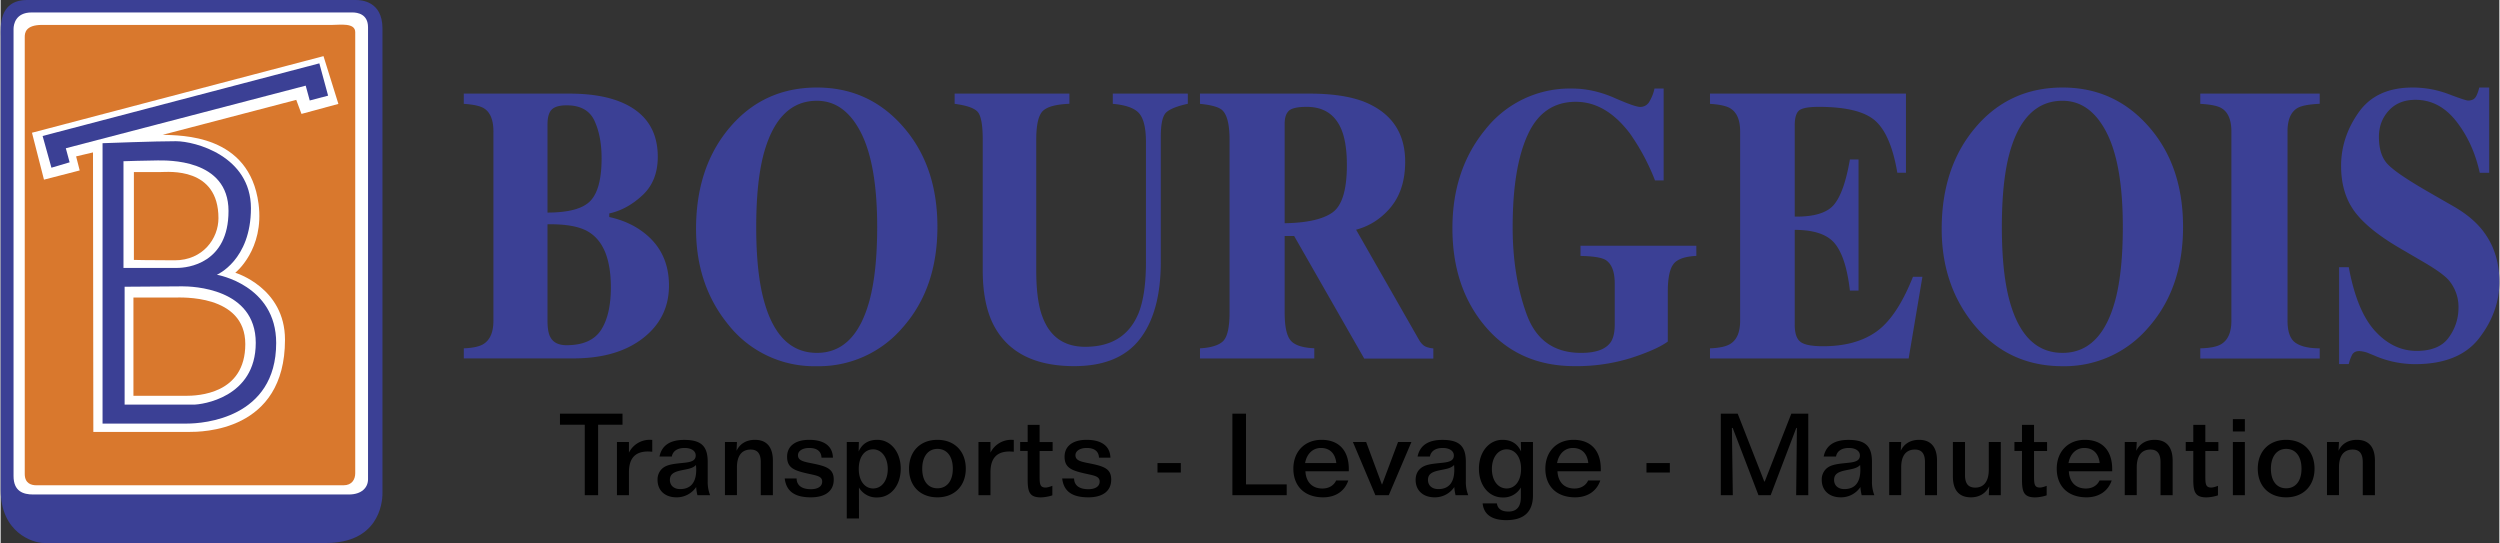
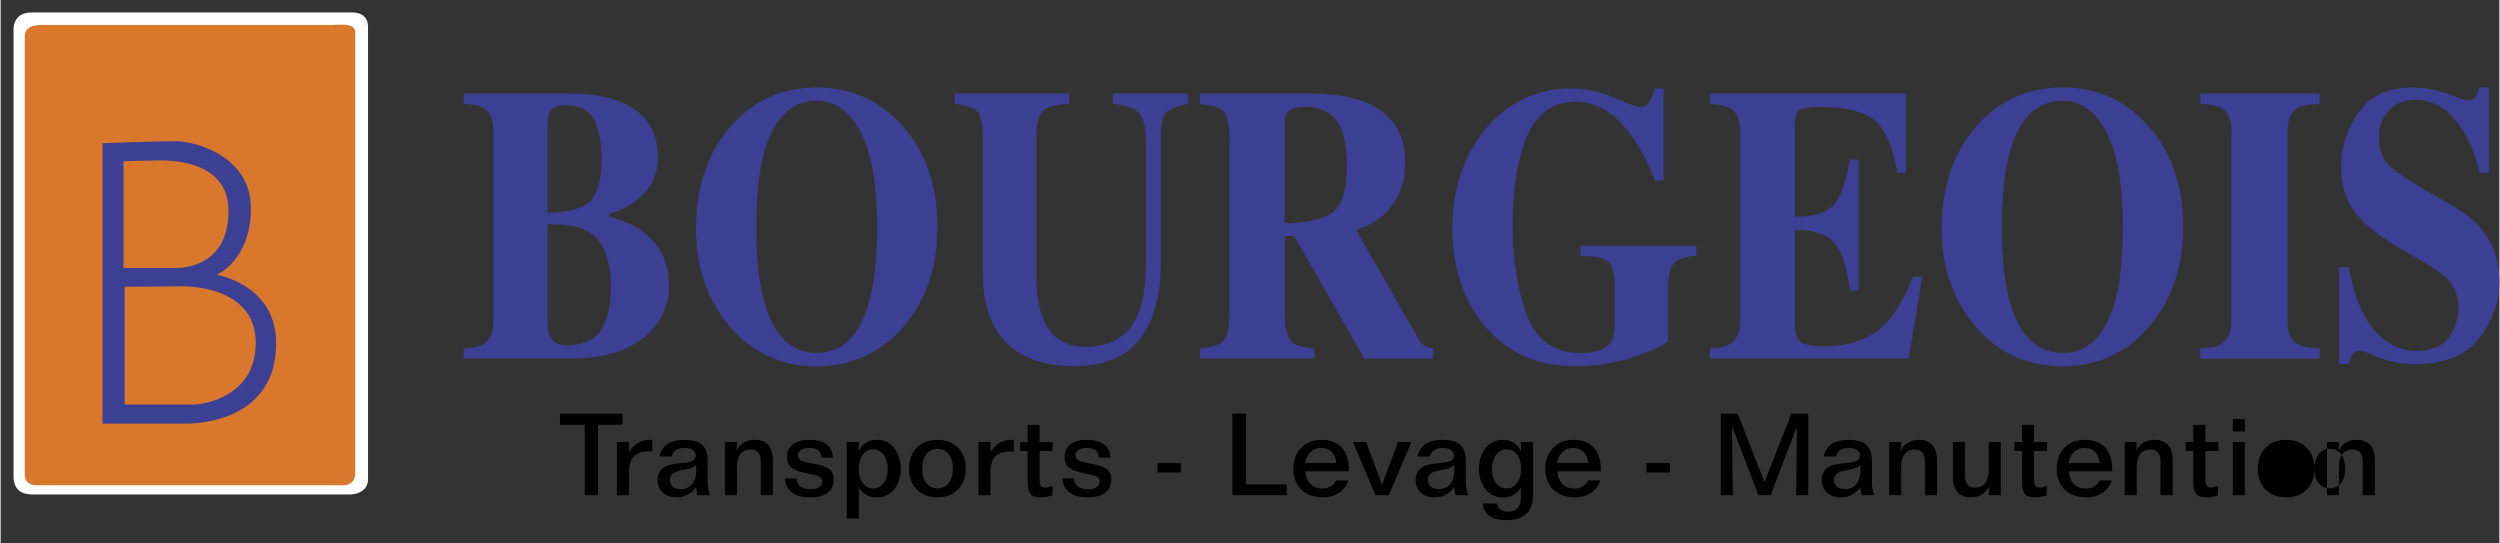
<svg xmlns="http://www.w3.org/2000/svg" width="2500" height="543" viewBox="0 0 43.937 9.548">
  <rect x="0" y="0" width="43.937" height="9.548" fill="#333333" stroke="none" />
-   <path d="M.467 0h5.775c.091 0 .472.014.472.501v8.173c0 .197-.085.874-.994.874H.762c-.197 0-.761-.183-.761-.931V.642C.001.48-.041 0 .467 0z" fill="#3b4095" />
  <path d="M.544.219h5.641c.091 0 .275.028.275.261v7.947c0 .148-.113.268-.338.268H.572c-.176 0-.345-.056-.345-.324V.508c0-.077.035-.289.317-.289z" fill="#fff" />
  <path d="M.728.438h5.105c.134 0 .402-.042.402.127v7.757c0 .105-.056.211-.205.211H.629c-.084 0-.205-.028-.205-.198V.649c0-.063.008-.211.304-.211z" fill="#d9782d" />
-   <path d="M1.327 2.75l.297-.07.006 4.915h1.678C3.534 7.595 5 7.594 5 5.973c0-.917-.874-1.177-.874-1.177s.515-.408.409-1.213C4.374 2.354 3.167 2.384 2.85 2.37l2.348-.614.092.247.649-.176-.262-.84L.551 2.334l.211.825.628-.162-.063-.247z" fill="#fff" />
  <path d="M1.792 2.518v4.93H3.28c.282 0 1.565-.092 1.565-1.418 0-1.022-1.043-1.199-1.043-1.199s.599-.253.599-1.17-.98-1.178-1.319-1.178c-.338-.001-1.29.035-1.29.035zm.967.303c.161 0 1.248-.035 1.248.889 0 .923-.719 1.001-.903 1.001H2.16V2.835c-.001 0 .436-.014.599-.014zm.437 2.214c.169 0 1.29.028 1.29.994s-.952 1.086-1.093 1.086H2.18V5.042s.846-.007 1.016-.007z" fill="#3b4095" />
-   <path fill="#3b4095" d="M.893 2.949l.32-.095-.067-.247 4.218-1.101.071.261.323-.085-.154-.568L.738 2.391l.155.558z" />
-   <path d="M2.335 5.232V6.96h.917c.218 0 1.05-.029 1.05-.91 0-.882-1.143-.818-1.24-.818h-.727zM2.343 4.57V3.025h.479c.126 0 1.008-.091 1.008.811 0 .36-.275.741-.768.741-.494 0-.719-.007-.719-.007z" fill="#d9782d" />
  <path d="M8.144 6.125c.16-.006.274-.032.344-.074.117-.072.177-.209.177-.411V2.311c0-.201-.055-.335-.164-.405-.066-.042-.186-.069-.357-.08v-.18h1.854c.356 0 .652.047.889.141.445.177.668.5.668.97 0 .285-.09.511-.271.678-.18.167-.374.273-.582.318v.063c.221.049.413.132.574.249.317.229.476.547.476.956 0 .381-.153.69-.459.927-.306.237-.713.354-1.222.354H8.144v-.177zm2.23-2.597c.129-.139.193-.387.193-.742 0-.263-.042-.484-.126-.664-.084-.18-.247-.27-.486-.27-.125 0-.213.024-.263.073s-.076.136-.076.262v1.551c.377-.001.629-.07.758-.21zm-.71 2.396c.05.098.146.146.288.146.285 0 .486-.088.603-.264.116-.177.175-.428.175-.753 0-.487-.128-.811-.384-.971-.156-.098-.399-.144-.73-.138v1.715c.002.12.018.209.048.265zM15.855 2.212c.411.46.617 1.052.617 1.777 0 .725-.206 1.317-.617 1.777a1.934 1.934 0 0 1-1.502.673 1.924 1.924 0 0 1-1.563-.737c-.375-.462-.562-1.021-.562-1.676 0-.722.196-1.315.589-1.78.397-.471.91-.707 1.537-.707.601 0 1.102.224 1.501.673zm-.578 3.075c.09-.332.136-.765.136-1.298 0-.733-.096-1.286-.287-1.659-.19-.372-.449-.558-.773-.558-.454 0-.766.311-.935.932-.088.33-.132.758-.132 1.285 0 .536.045.969.136 1.298.167.612.478.918.932.918.448 0 .756-.306.923-.918zM18.793 1.646v.179c-.231.009-.387.05-.465.124-.078.074-.118.242-.118.505v2.303c0 .35.036.62.108.81.13.354.382.531.753.531.462 0 .774-.196.937-.589.087-.215.131-.517.131-.904V2.499c0-.245-.04-.413-.119-.505-.079-.092-.234-.148-.464-.168v-.18h1.319v.179c-.192.042-.319.094-.382.154-.062.062-.093.202-.093.421v2.204c0 .585-.122 1.038-.367 1.356-.245.318-.629.478-1.155.478-.687 0-1.157-.236-1.411-.709-.132-.251-.198-.575-.198-.972V2.454c0-.258-.03-.421-.09-.488-.06-.066-.194-.113-.404-.14v-.18h2.018zM21.088 6.125c.2-.011.337-.055.411-.13.073-.077.11-.242.11-.498V2.454c0-.265-.043-.438-.13-.518-.058-.053-.188-.09-.39-.11v-.18h1.922c.399 0 .722.048.969.145.478.195.717.546.717 1.053 0 .375-.11.669-.331.885a1.155 1.155 0 0 1-.532.31l1.114 1.95c.034.053.07.088.107.105a.425.425 0 0 0 .137.032v.179h-1.215L22.745 4.15h-.167v1.346c0 .242.034.405.104.489.069.084.208.13.417.139v.179h-2.01v-.178h-.001zm2.331-2.389c.168-.12.253-.397.253-.832 0-.267-.033-.477-.098-.632-.111-.262-.313-.393-.608-.393-.16 0-.265.023-.314.069-.049.046-.074.122-.074.227v1.75c.391-.006.672-.069.841-.189zM26.104 2.281a1.89 1.89 0 0 1 1.526-.724c.247 0 .493.054.739.161.245.108.398.162.459.162a.18.18 0 0 0 .155-.08.746.746 0 0 0 .098-.243h.161v1.615h-.152a3.86 3.86 0 0 0-.441-.825c-.281-.371-.598-.557-.95-.557-.387 0-.669.192-.846.578-.178.386-.266.928-.266 1.628 0 .574.083 1.086.248 1.535.165.45.484.674.955.674.257 0 .43-.061.518-.184.049-.069.074-.174.074-.314v-.722c0-.211-.055-.35-.165-.417-.072-.041-.217-.063-.437-.068v-.179h2.037V4.5c-.202.009-.336.057-.402.143s-.1.248-.1.485v.878c-.132.096-.347.191-.644.288a3.222 3.222 0 0 1-.995.144c-.664 0-1.194-.241-1.592-.724-.371-.452-.556-1.018-.556-1.698-.001-.687.192-1.266.576-1.735zM30.057 6.304v-.179c.169-.006.291-.034.362-.081.112-.072.168-.207.168-.404V2.311c0-.201-.058-.335-.171-.405-.067-.042-.187-.069-.359-.08v-.18h3.446v1.391h-.152c-.075-.444-.204-.748-.386-.912-.184-.164-.516-.246-.996-.246-.183 0-.298.022-.348.066s-.074.131-.074.262v1.602c.339.004.569-.065.69-.21s.214-.41.28-.795h.152V5.11h-.152c-.045-.392-.133-.667-.265-.828-.131-.16-.366-.24-.705-.24v1.669c0 .146.032.245.098.298s.199.079.402.079c.382 0 .694-.085.936-.257s.456-.493.643-.964h.166l-.242 1.436h-3.493v.001zM37.759 2.212c.411.46.616 1.052.616 1.777 0 .725-.206 1.317-.616 1.777a1.934 1.934 0 0 1-1.503.673c-.64 0-1.161-.246-1.563-.737-.375-.462-.562-1.021-.562-1.676 0-.722.197-1.315.59-1.78.397-.471.91-.707 1.536-.707.601 0 1.102.224 1.502.673zm-.578 3.075c.09-.332.135-.765.135-1.298 0-.733-.095-1.286-.286-1.659-.191-.372-.449-.558-.774-.558-.454 0-.766.311-.935.932-.088.33-.132.758-.132 1.285 0 .536.045.969.135 1.298.167.612.478.918.932.918.45 0 .758-.306.925-.918zM38.678 6.125c.168-.004.29-.028.364-.071.122-.071.183-.21.183-.414V2.311c0-.203-.058-.339-.172-.408-.07-.042-.195-.067-.375-.077v-.18h2.1v.179c-.189.009-.319.033-.39.074-.117.069-.176.206-.176.411v3.33c0 .193.047.322.141.388.094.064.235.097.425.097v.179h-2.1v-.179zM41.119 4.698h.17c.095.514.248.888.462 1.122.213.233.457.35.732.35.266 0 .456-.08.567-.24a.869.869 0 0 0 .168-.506.726.726 0 0 0-.177-.504c-.077-.085-.234-.196-.472-.333l-.38-.222c-.377-.22-.645-.437-.802-.652-.156-.215-.233-.48-.233-.796 0-.336.103-.65.309-.941.206-.292.521-.437.948-.437.217 0 .426.038.629.114.202.077.317.115.347.115.063 0 .108-.021.134-.063s.046-.097.062-.166h.175v1.499h-.166c-.077-.35-.214-.651-.412-.904s-.437-.379-.718-.379c-.198 0-.354.063-.47.19s-.173.281-.173.462c0 .217.054.38.161.487.106.11.345.271.715.484l.444.255c.197.114.354.241.472.38.218.259.326.575.326.947 0 .347-.117.675-.352.982s-.611.461-1.129.461a1.794 1.794 0 0 1-.72-.152l-.117-.048a.564.564 0 0 0-.143-.03c-.06 0-.101.021-.125.06a.68.68 0 0 0-.062.169h-.17V4.698z" fill="#3b4095" />
-   <path d="M10.935 7.274v.195h-.429v1.238h-.235V7.469h-.436v-.195h1.1zM11.458 7.943c-.028-.002-.055-.004-.077-.004-.223 0-.333.12-.333.364v.404h-.211v-.935h.211v.187a.407.407 0 0 1 .388-.225h.022v.209zM12.433 8.46a.63.63 0 0 0 .042.247h-.223a.806.806 0 0 1-.022-.143.412.412 0 0 1-.346.181c-.207 0-.333-.125-.333-.306a.26.26 0 0 1 .074-.192c.086-.085.223-.091.408-.111.128-.014.189-.046.189-.128 0-.076-.072-.131-.195-.131-.129 0-.209.057-.225.151h-.217c.04-.195.185-.293.436-.293.304 0 .412.116.412.388v.337zm-.468-.189c-.13.028-.197.068-.197.168 0 .095.068.161.181.161.183 0 .282-.114.282-.34 0-.026-.002-.054-.004-.084-.059.063-.149.071-.262.095zM13.579 8.707h-.213v-.581c0-.148-.056-.221-.177-.221-.155 0-.242.106-.242.313v.488h-.211v-.934h.211l-.007.155c.059-.125.173-.193.324-.193.205 0 .315.126.315.366v.607zM14.434 8.048c-.004-.11-.078-.171-.215-.171-.127 0-.199.057-.199.127 0 .096.097.114.259.146.247.05.37.095.37.283 0 .197-.143.312-.402.312-.283 0-.432-.104-.46-.332h.209c.002.121.09.189.251.189.127 0 .199-.052.199-.133 0-.096-.095-.106-.26-.143-.241-.054-.357-.104-.357-.295 0-.183.139-.297.388-.297.266 0 .412.112.418.313h-.201v.001zM15.093 9.117h-.215V7.772h.213l-.004.167c.062-.137.171-.205.33-.205.228 0 .41.207.41.507 0 .301-.179.506-.412.506a.355.355 0 0 1-.323-.175l.001.545zm-.004-.872c0 .215.109.344.253.344.149 0 .257-.135.257-.342 0-.211-.115-.346-.257-.346-.146 0-.253.127-.253.344zM16.971 8.241c0 .301-.197.504-.499.504s-.499-.199-.499-.504c0-.304.197-.507.499-.507s.499.202.499.507zm-.766.001c0 .218.104.344.268.344.163 0 .27-.126.27-.344 0-.221-.107-.349-.27-.349-.162 0-.268.131-.268.349zM17.815 7.943c-.028-.002-.054-.004-.076-.004-.223 0-.334.12-.334.364v.404h-.211v-.935h.211v.187a.408.408 0 0 1 .388-.225h.022v.209zM18.269 7.471v.302h.229v.157h-.229v.442c0 .139.006.201.105.201.028 0 .066-.01.119-.03v.167a.707.707 0 0 1-.201.036c-.203 0-.233-.098-.233-.319v-.498h-.132v-.157h.132v-.301h.21zM19.313 8.048c-.004-.11-.079-.171-.215-.171-.126 0-.199.057-.199.127 0 .096.096.114.259.146.248.05.37.095.37.283 0 .197-.143.312-.402.312-.284 0-.433-.104-.46-.332h.209c.002.121.09.189.251.189.126 0 .199-.052.199-.133 0-.096-.094-.106-.259-.143-.241-.054-.358-.104-.358-.295 0-.183.139-.297.388-.297.265 0 .412.112.418.313h-.201v.001zM20.752 8.143v.166h-.41v-.166h.41zM21.898 7.274v1.243h.716v.19h-.955V7.274h.239zM22.943 8.287c.01.193.123.303.299.303.113 0 .199-.052.242-.142h.213c-.062.187-.223.297-.442.297-.328 0-.524-.197-.524-.504 0-.3.199-.507.496-.507.3 0 .479.183.479.515v.038h-.763zm.272-.41c-.139 0-.248.099-.278.266h.549c-.018-.171-.116-.266-.271-.266zM24.011 7.772l.276.745h.005l.28-.745h.235l-.398.935h-.236l-.395-.935h.233zM25.764 8.46a.63.63 0 0 0 .042.247h-.223a.806.806 0 0 1-.022-.143.412.412 0 0 1-.346.181c-.207 0-.334-.125-.334-.306 0-.08.026-.145.075-.192.086-.085.223-.091.408-.111.129-.014.189-.046.189-.128 0-.076-.073-.131-.195-.131-.129 0-.209.057-.226.151h-.217c.041-.195.185-.293.437-.293.304 0 .412.116.412.388v.337zm-.469-.189c-.131.028-.197.068-.197.168 0 .095.068.161.182.161.183 0 .281-.114.281-.34 0-.026-.002-.054-.004-.084-.058.063-.149.071-.262.095zM26.514 8.995c.143 0 .217-.085.217-.25v-.173a.351.351 0 0 1-.322.175c-.235 0-.415-.206-.415-.506 0-.3.184-.507.411-.507.159 0 .267.068.33.205l-.004-.167h.213v.937c0 .29-.157.437-.469.437-.255 0-.396-.101-.416-.294h.251c.013.094.081.143.204.143zm-.292-.748c0 .207.11.342.26.342.145 0 .253-.131.253-.344 0-.215-.108-.344-.255-.344-.143 0-.258.133-.258.346zM27.375 8.287c.01.193.122.303.299.303.113 0 .199-.052.241-.142h.213c-.062.187-.224.297-.442.297-.328 0-.524-.197-.524-.504 0-.3.198-.507.496-.507.299 0 .479.183.479.515v.038h-.762zm.271-.41c-.139 0-.248.099-.278.266h.549c-.018-.171-.117-.266-.271-.266zM29.351 8.143v.166h-.411v-.166h.411zM30.544 7.274l.467 1.192.008.002.468-1.194h.298v1.433h-.213l.013-1.182h-.011l-.45 1.182h-.215l-.453-1.182h-.014l.016 1.182h-.211V7.274h.297zM32.905 8.46a.63.63 0 0 0 .042.247h-.223a.806.806 0 0 1-.022-.143.41.41 0 0 1-.346.181c-.207 0-.334-.125-.334-.306a.26.26 0 0 1 .074-.192c.087-.085.224-.091.408-.111.129-.014.189-.046.189-.128 0-.076-.073-.131-.195-.131-.128 0-.209.057-.225.151h-.217c.04-.195.185-.293.437-.293.304 0 .412.116.412.388v.337zm-.469-.189c-.131.028-.197.068-.197.168 0 .095.068.161.181.161.183 0 .281-.114.281-.34 0-.026-.002-.054-.004-.084-.058.063-.148.071-.261.095zM34.05 8.707h-.213v-.581c0-.148-.056-.221-.177-.221-.155 0-.241.106-.241.313v.488h-.211v-.934h.211l-.008.155c.058-.125.173-.193.323-.193.205 0 .315.126.315.366v.607h.001zM34.328 7.772v.608c0 .241.111.365.316.365.15 0 .263-.07.323-.194l-.008.156h.211v-.935h-.211v.488c0 .207-.089.314-.237.314-.127 0-.181-.073-.181-.221v-.581h-.213zM35.755 7.471v.302h.229v.157h-.229v.442c0 .139.006.201.104.201.028 0 .066-.01.118-.03v.167a.696.696 0 0 1-.201.036c-.203 0-.233-.098-.233-.319v-.498h-.133v-.157h.133v-.301h.212zM36.367 8.287c.01.193.123.303.299.303.113 0 .199-.052.241-.142h.213c-.062.187-.224.297-.442.297-.328 0-.524-.197-.524-.504 0-.3.198-.507.496-.507.3 0 .479.183.479.515v.038h-.762zm.271-.41c-.139 0-.248.099-.277.266h.548c-.018-.171-.117-.266-.271-.266zM38.192 8.707h-.213v-.581c0-.148-.057-.221-.177-.221-.155 0-.241.106-.241.313v.488h-.211v-.934h.211l-.008.155c.058-.125.173-.193.324-.193.205 0 .315.126.315.366v.607zM38.767 7.471v.302h.229v.157h-.229v.442c0 .139.006.201.104.201.028 0 .066-.01.118-.03v.167a.696.696 0 0 1-.201.036c-.203 0-.233-.098-.233-.319v-.498h-.133v-.157h.133v-.301h.212zM39.462 7.37v.217h-.211V7.37h.211zm0 .402v.935h-.211v-.935h.211zM40.687 8.241c0 .301-.197.504-.499.504s-.499-.199-.499-.504c0-.304.197-.507.499-.507s.499.202.499.507zm-.767.001c0 .218.104.344.268.344s.27-.126.27-.344c0-.221-.106-.349-.27-.349-.161 0-.268.131-.268.349zM41.749 8.707h-.214v-.581c0-.148-.056-.221-.177-.221-.154 0-.241.106-.241.313v.488h-.211v-.934h.211l-.008.155c.058-.125.173-.193.324-.193.206 0 .316.126.316.366v.607z" />
+   <path d="M10.935 7.274v.195h-.429v1.238h-.235V7.469h-.436v-.195h1.1zM11.458 7.943c-.028-.002-.055-.004-.077-.004-.223 0-.333.12-.333.364v.404h-.211v-.935h.211v.187a.407.407 0 0 1 .388-.225h.022v.209zM12.433 8.46a.63.63 0 0 0 .042.247h-.223a.806.806 0 0 1-.022-.143.412.412 0 0 1-.346.181c-.207 0-.333-.125-.333-.306a.26.26 0 0 1 .074-.192c.086-.085.223-.091.408-.111.128-.014.189-.046.189-.128 0-.076-.072-.131-.195-.131-.129 0-.209.057-.225.151h-.217c.04-.195.185-.293.436-.293.304 0 .412.116.412.388v.337zm-.468-.189c-.13.028-.197.068-.197.168 0 .095.068.161.181.161.183 0 .282-.114.282-.34 0-.026-.002-.054-.004-.084-.059.063-.149.071-.262.095zM13.579 8.707h-.213v-.581c0-.148-.056-.221-.177-.221-.155 0-.242.106-.242.313v.488h-.211v-.934h.211l-.007.155c.059-.125.173-.193.324-.193.205 0 .315.126.315.366v.607zM14.434 8.048c-.004-.11-.078-.171-.215-.171-.127 0-.199.057-.199.127 0 .096.097.114.259.146.247.05.37.095.37.283 0 .197-.143.312-.402.312-.283 0-.432-.104-.46-.332h.209c.002.121.09.189.251.189.127 0 .199-.052.199-.133 0-.096-.095-.106-.26-.143-.241-.054-.357-.104-.357-.295 0-.183.139-.297.388-.297.266 0 .412.112.418.313h-.201v.001zM15.093 9.117h-.215V7.772h.213l-.004.167c.062-.137.171-.205.33-.205.228 0 .41.207.41.507 0 .301-.179.506-.412.506a.355.355 0 0 1-.323-.175l.001.545zm-.004-.872c0 .215.109.344.253.344.149 0 .257-.135.257-.342 0-.211-.115-.346-.257-.346-.146 0-.253.127-.253.344zM16.971 8.241c0 .301-.197.504-.499.504s-.499-.199-.499-.504c0-.304.197-.507.499-.507s.499.202.499.507zm-.766.001c0 .218.104.344.268.344.163 0 .27-.126.27-.344 0-.221-.107-.349-.27-.349-.162 0-.268.131-.268.349zM17.815 7.943c-.028-.002-.054-.004-.076-.004-.223 0-.334.12-.334.364v.404h-.211v-.935h.211v.187a.408.408 0 0 1 .388-.225h.022v.209zM18.269 7.471v.302h.229v.157h-.229v.442c0 .139.006.201.105.201.028 0 .066-.01.119-.03v.167a.707.707 0 0 1-.201.036c-.203 0-.233-.098-.233-.319v-.498h-.132v-.157h.132v-.301h.21zM19.313 8.048c-.004-.11-.079-.171-.215-.171-.126 0-.199.057-.199.127 0 .096.096.114.259.146.248.05.37.095.37.283 0 .197-.143.312-.402.312-.284 0-.433-.104-.46-.332h.209c.002.121.09.189.251.189.126 0 .199-.052.199-.133 0-.096-.094-.106-.259-.143-.241-.054-.358-.104-.358-.295 0-.183.139-.297.388-.297.265 0 .412.112.418.313h-.201v.001zM20.752 8.143v.166h-.41v-.166h.41zM21.898 7.274v1.243h.716v.19h-.955V7.274h.239zM22.943 8.287c.01.193.123.303.299.303.113 0 .199-.052.242-.142h.213c-.062.187-.223.297-.442.297-.328 0-.524-.197-.524-.504 0-.3.199-.507.496-.507.3 0 .479.183.479.515v.038h-.763zm.272-.41c-.139 0-.248.099-.278.266h.549c-.018-.171-.116-.266-.271-.266zM24.011 7.772l.276.745h.005l.28-.745h.235l-.398.935h-.236l-.395-.935h.233zM25.764 8.46a.63.63 0 0 0 .042.247h-.223a.806.806 0 0 1-.022-.143.412.412 0 0 1-.346.181c-.207 0-.334-.125-.334-.306 0-.08.026-.145.075-.192.086-.085.223-.091.408-.111.129-.014.189-.046.189-.128 0-.076-.073-.131-.195-.131-.129 0-.209.057-.226.151h-.217c.041-.195.185-.293.437-.293.304 0 .412.116.412.388v.337zm-.469-.189c-.131.028-.197.068-.197.168 0 .095.068.161.182.161.183 0 .281-.114.281-.34 0-.026-.002-.054-.004-.084-.058.063-.149.071-.262.095zM26.514 8.995c.143 0 .217-.085.217-.25v-.173a.351.351 0 0 1-.322.175c-.235 0-.415-.206-.415-.506 0-.3.184-.507.411-.507.159 0 .267.068.33.205l-.004-.167h.213v.937c0 .29-.157.437-.469.437-.255 0-.396-.101-.416-.294h.251c.013.094.081.143.204.143zm-.292-.748c0 .207.11.342.26.342.145 0 .253-.131.253-.344 0-.215-.108-.344-.255-.344-.143 0-.258.133-.258.346zM27.375 8.287c.01.193.122.303.299.303.113 0 .199-.052.241-.142h.213c-.062.187-.224.297-.442.297-.328 0-.524-.197-.524-.504 0-.3.198-.507.496-.507.299 0 .479.183.479.515v.038h-.762zm.271-.41c-.139 0-.248.099-.278.266h.549c-.018-.171-.117-.266-.271-.266zM29.351 8.143v.166h-.411v-.166h.411zM30.544 7.274l.467 1.192.008.002.468-1.194h.298v1.433h-.213l.013-1.182h-.011l-.45 1.182h-.215l-.453-1.182h-.014l.016 1.182h-.211V7.274h.297zM32.905 8.46a.63.63 0 0 0 .042.247h-.223a.806.806 0 0 1-.022-.143.41.41 0 0 1-.346.181c-.207 0-.334-.125-.334-.306a.26.26 0 0 1 .074-.192c.087-.085.224-.091.408-.111.129-.014.189-.046.189-.128 0-.076-.073-.131-.195-.131-.128 0-.209.057-.225.151h-.217c.04-.195.185-.293.437-.293.304 0 .412.116.412.388v.337zm-.469-.189c-.131.028-.197.068-.197.168 0 .095.068.161.181.161.183 0 .281-.114.281-.34 0-.026-.002-.054-.004-.084-.058.063-.148.071-.261.095zM34.05 8.707h-.213v-.581c0-.148-.056-.221-.177-.221-.155 0-.241.106-.241.313v.488h-.211v-.934h.211l-.008.155c.058-.125.173-.193.323-.193.205 0 .315.126.315.366v.607h.001zM34.328 7.772v.608c0 .241.111.365.316.365.15 0 .263-.07.323-.194l-.008.156h.211v-.935h-.211v.488c0 .207-.089.314-.237.314-.127 0-.181-.073-.181-.221v-.581h-.213zM35.755 7.471v.302h.229v.157h-.229v.442c0 .139.006.201.104.201.028 0 .066-.01.118-.03v.167a.696.696 0 0 1-.201.036c-.203 0-.233-.098-.233-.319v-.498h-.133v-.157h.133v-.301h.212zM36.367 8.287c.01.193.123.303.299.303.113 0 .199-.052.241-.142h.213c-.062.187-.224.297-.442.297-.328 0-.524-.197-.524-.504 0-.3.198-.507.496-.507.3 0 .479.183.479.515v.038h-.762zm.271-.41c-.139 0-.248.099-.277.266h.548c-.018-.171-.117-.266-.271-.266zM38.192 8.707h-.213v-.581c0-.148-.057-.221-.177-.221-.155 0-.241.106-.241.313v.488h-.211v-.934h.211l-.008.155c.058-.125.173-.193.324-.193.205 0 .315.126.315.366v.607zM38.767 7.471v.302h.229v.157h-.229v.442c0 .139.006.201.104.201.028 0 .066-.01.118-.03v.167a.696.696 0 0 1-.201.036c-.203 0-.233-.098-.233-.319v-.498h-.133v-.157h.133v-.301h.212zM39.462 7.37v.217h-.211V7.37h.211zm0 .402v.935h-.211v-.935h.211zM40.687 8.241c0 .301-.197.504-.499.504s-.499-.199-.499-.504c0-.304.197-.507.499-.507s.499.202.499.507zc0 .218.104.344.268.344s.27-.126.27-.344c0-.221-.106-.349-.27-.349-.161 0-.268.131-.268.349zM41.749 8.707h-.214v-.581c0-.148-.056-.221-.177-.221-.154 0-.241.106-.241.313v.488h-.211v-.934h.211l-.008.155c.058-.125.173-.193.324-.193.206 0 .316.126.316.366v.607z" />
</svg>